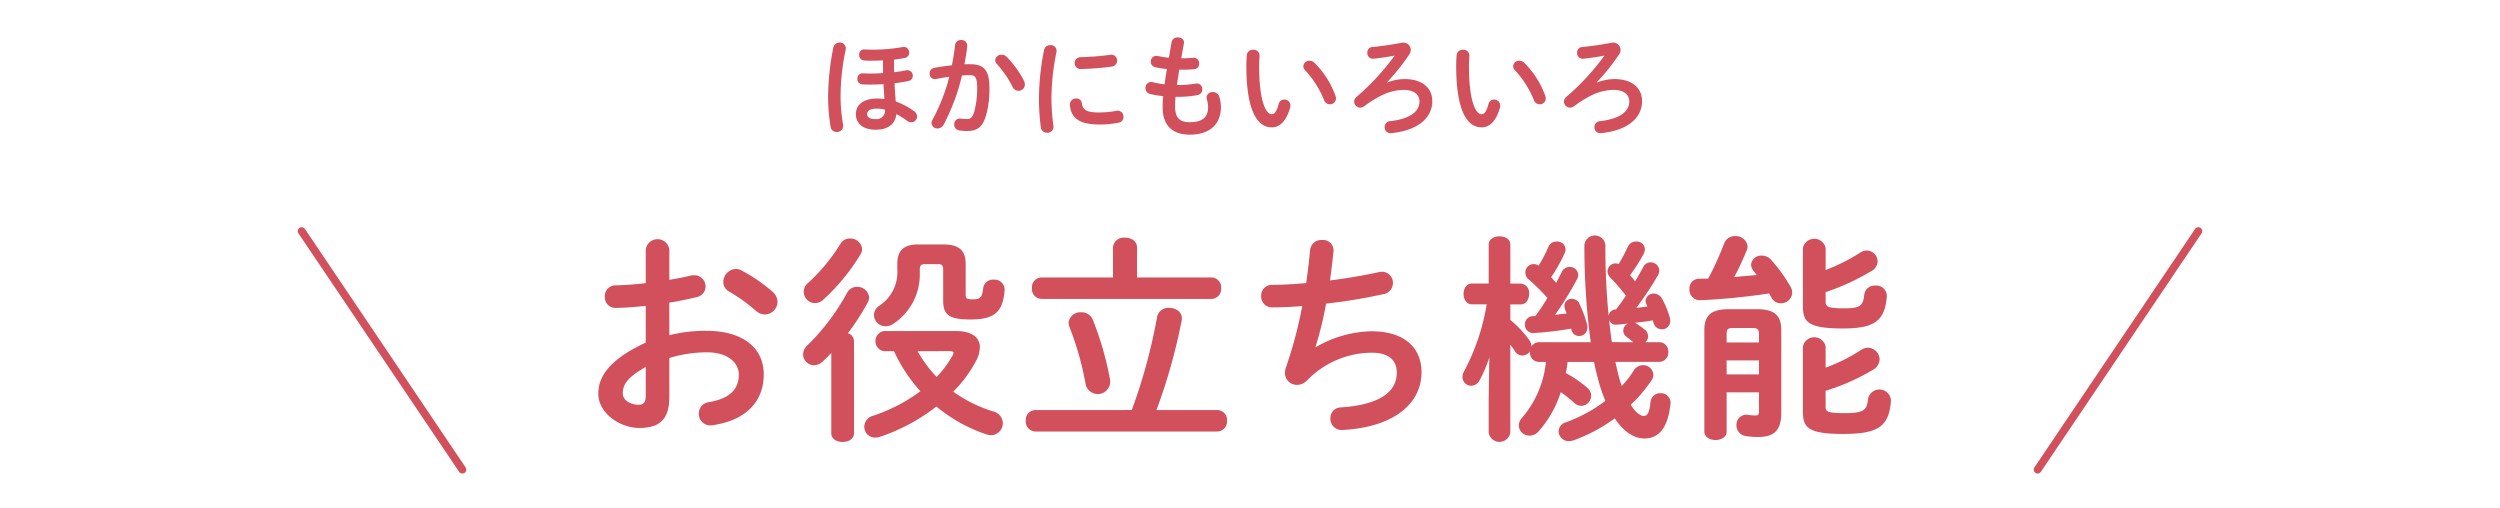
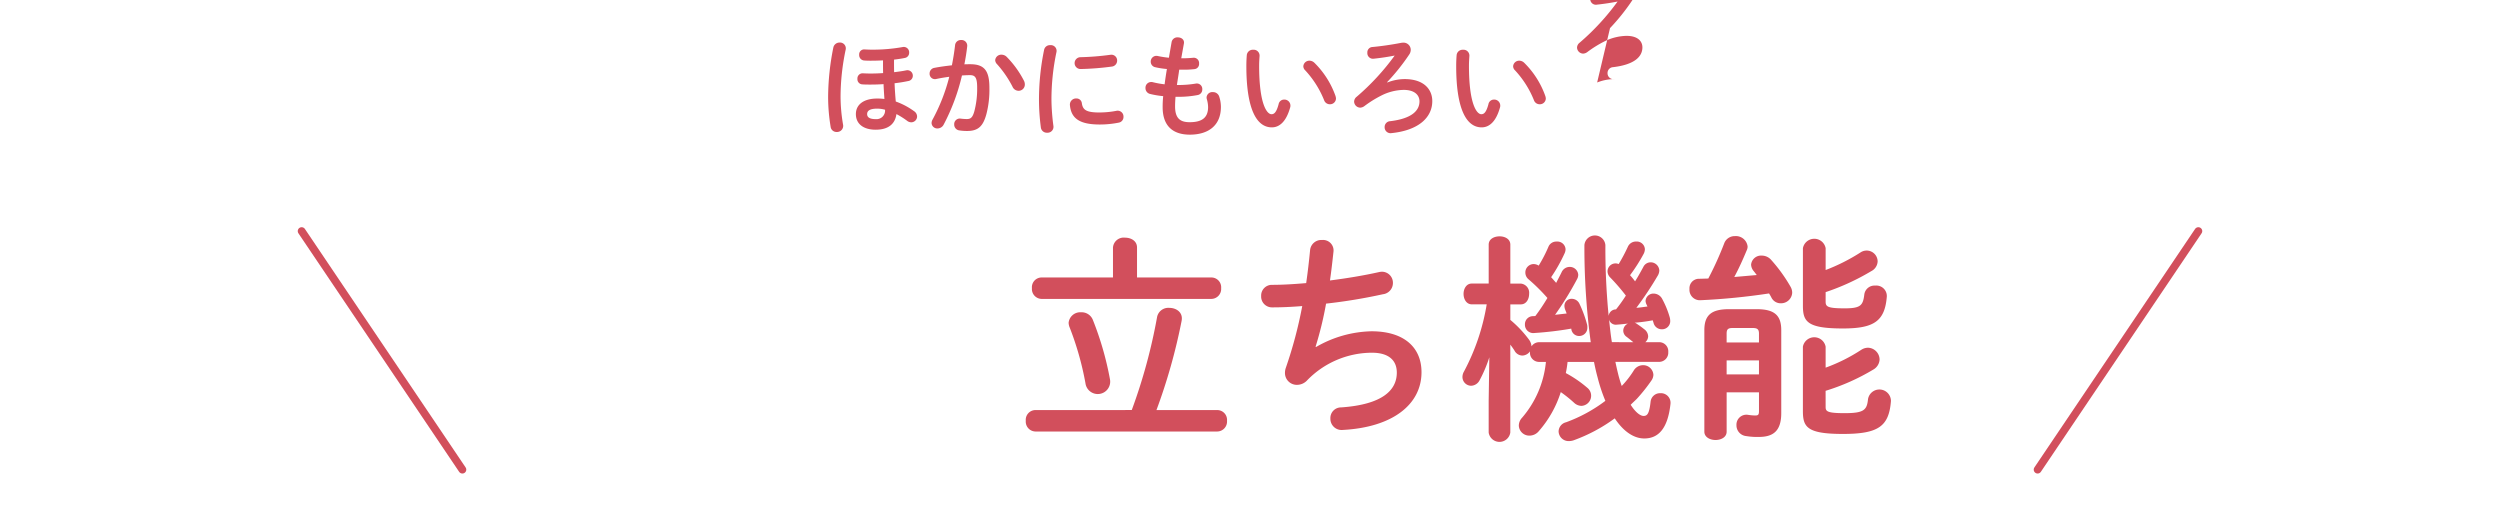
<svg xmlns="http://www.w3.org/2000/svg" width="320" height="65" viewBox="0 0 320 65">
  <defs>
    <style>
      .cls-1, .cls-2 {
        fill: none;
      }

      .cls-2 {
        stroke: #d24f5c;
        stroke-linecap: round;
        stroke-linejoin: round;
      }

      .cls-3 {
        fill: #d24f5c;
      }
    </style>
  </defs>
  <g id="レイヤー_2" data-name="レイヤー 2">
    <g id="bocco_LP">
      <g>
        <rect class="cls-1" width="320" height="65" />
        <g>
          <line class="cls-2" x1="59.184" y1="60.112" x2="38.612" y2="29.582" />
          <line class="cls-2" x1="260.816" y1="60.112" x2="281.388" y2="29.582" />
          <g>
-             <path class="cls-3" d="M85.675,42.908a18.835,18.835,0,0,1,4.783-.56c4.475,0,7.3,2.072,7.3,5.572,0,3.612-2.434,5.908-6.518,6.5a1.474,1.474,0,0,1-1.79-1.484,1.454,1.454,0,0,1,1.286-1.456c2.743-.476,3.832-1.708,3.832-3.528,0-1.54-1.425-2.856-4.083-2.856a16.5,16.5,0,0,0-4.811.728V50.8c0,2.912-1.258,3.976-3.859,3.976-2.518,0-5.231-1.932-5.231-4.368,0-2.044,1.176-4.284,6.07-6.552v-4.7c-1.4.14-2.742.252-3.86.252a1.335,1.335,0,0,1-1.37-1.428,1.356,1.356,0,0,1,1.37-1.456c1.118-.028,2.462-.112,3.86-.28V31.988a1.517,1.517,0,0,1,3.02,0v3.836c.951-.168,1.875-.336,2.658-.532a1.544,1.544,0,0,1,.5-.056,1.429,1.429,0,0,1,1.483,1.428,1.4,1.4,0,0,1-1.175,1.372c-1.035.252-2.209.5-3.469.7Zm-3.02,4.06c-2.433,1.372-2.937,2.3-2.937,3.388,0,.9,1.008,1.456,2.042,1.456.811-.028.895-.532.895-1.232Zm16.222-9.632a1.736,1.736,0,0,1,.644,1.316,1.638,1.638,0,0,1-1.623,1.6,1.7,1.7,0,0,1-1.147-.476,21.516,21.516,0,0,0-3.384-2.436,1.4,1.4,0,0,1-.783-1.26,1.681,1.681,0,0,1,1.595-1.652,1.517,1.517,0,0,1,.754.2A21.02,21.02,0,0,1,98.877,37.336Z" />
-             <path class="cls-3" d="M106.405,45.176c-.364.392-.755.784-1.119,1.12a1.619,1.619,0,0,1-1.091.448,1.4,1.4,0,0,1-1.4-1.372,1.6,1.6,0,0,1,.561-1.176,28.412,28.412,0,0,0,5.089-6.748,1.377,1.377,0,0,1,1.231-.728,1.491,1.491,0,0,1,1.566,1.344,1.4,1.4,0,0,1-.195.7,31.5,31.5,0,0,1-2.518,3.892,1.083,1.083,0,0,1,.784,1.036v11.76c0,.756-.727,1.12-1.455,1.12s-1.454-.364-1.454-1.12Zm2.377-14.644a1.49,1.49,0,0,1,1.567,1.316,1.4,1.4,0,0,1-.2.7,26,26,0,0,1-4.782,5.824,1.5,1.5,0,0,1-1.035.42,1.442,1.442,0,0,1-.867-2.6,23.52,23.52,0,0,0,4.111-4.984A1.364,1.364,0,0,1,108.782,30.532Zm13.593,11.844c2.015,0,3.049.812,3.049,2.072a3.9,3.9,0,0,1-.531,1.82,15.98,15.98,0,0,1-2.881,3.864,17.86,17.86,0,0,0,5.062,2.52,1.581,1.581,0,0,1,1.287,1.512,1.534,1.534,0,0,1-1.539,1.54,2.38,2.38,0,0,1-.586-.112,19.96,19.96,0,0,1-6.377-3.556,24.36,24.36,0,0,1-7.273,3.892,2.09,2.09,0,0,1-.559.084,1.385,1.385,0,0,1-1.4-1.4,1.491,1.491,0,0,1,1.147-1.4,21.337,21.337,0,0,0,6.041-3.136,20.1,20.1,0,0,1-3.384-5.124h-1.315a1.312,1.312,0,0,1,0-2.576ZM120.78,31.288c2.127,0,2.827.924,2.827,2.492v3.948c0,.476.111.588.978.588s1.147-.28,1.258-1.372a1.248,1.248,0,0,1,1.344-1.148,1.286,1.286,0,0,1,1.4,1.372c-.224,2.94-1.482,3.724-4.391,3.724-2.8,0-3.468-.644-3.468-2.436V34.48c0-.476-.168-.672-.615-.672h-1.735c-.447,0-.643.168-.643.644v.588a7.538,7.538,0,0,1-3.357,6.384,1.806,1.806,0,0,1-1.007.336,1.489,1.489,0,0,1-1.51-1.428,1.467,1.467,0,0,1,.7-1.2,5.131,5.131,0,0,0,2.294-4.62V33.78c0-1.624.727-2.492,2.684-2.492Zm-3.328,13.664a16.532,16.532,0,0,0,2.434,3.3,13.167,13.167,0,0,0,2.042-2.744.668.668,0,0,0,.112-.336c0-.168-.168-.224-.5-.224Z" />
            <path class="cls-3" d="M144.866,52.484a70.3,70.3,0,0,0,3.245-11.928,1.467,1.467,0,0,1,1.566-1.148c.9,0,1.791.588,1.566,1.68a73.275,73.275,0,0,1-3.216,11.4h7.8a1.258,1.258,0,0,1,1.231,1.372,1.273,1.273,0,0,1-1.231,1.372H132.5a1.268,1.268,0,0,1-1.2-1.372,1.253,1.253,0,0,1,1.2-1.372Zm-2.405-20.8A1.379,1.379,0,0,1,144,30.42c.783,0,1.539.42,1.539,1.26v3.836h9.537a1.258,1.258,0,0,1,1.231,1.372,1.273,1.273,0,0,1-1.231,1.372H133.287a1.268,1.268,0,0,1-1.2-1.372,1.253,1.253,0,0,1,1.2-1.372h9.174Zm-5.538,10.248a1.766,1.766,0,0,1-.14-.616,1.5,1.5,0,0,1,1.595-1.344,1.545,1.545,0,0,1,1.51.98,39.869,39.869,0,0,1,2.181,7.56,1.59,1.59,0,1,1-3.132.532A38.425,38.425,0,0,0,136.923,41.928Z" />
            <path class="cls-3" d="M168.448,44.42a14.733,14.733,0,0,1,7.1-2.016c4.279,0,6.405,2.156,6.405,5.236,0,4.144-3.721,7.056-10.069,7.392a1.437,1.437,0,0,1-1.595-1.456,1.362,1.362,0,0,1,1.371-1.428c5.258-.364,7.132-2.184,7.132-4.452,0-1.456-.9-2.548-3.188-2.548a11.593,11.593,0,0,0-8.363,3.612,1.769,1.769,0,0,1-1.2.5,1.517,1.517,0,0,1-1.566-1.512,1.988,1.988,0,0,1,.112-.672,55.014,55.014,0,0,0,2.1-7.9c-1.371.112-2.658.168-3.832.168a1.385,1.385,0,0,1-1.427-1.456,1.371,1.371,0,0,1,1.4-1.428c1.287,0,2.77-.084,4.364-.224.2-1.4.364-2.8.5-4.228a1.445,1.445,0,0,1,1.538-1.288,1.342,1.342,0,0,1,1.454,1.512c-.14,1.288-.28,2.52-.448,3.668,2.182-.28,4.364-.644,6.238-1.064a2.141,2.141,0,0,1,.42-.056,1.413,1.413,0,0,1,1.4,1.456,1.447,1.447,0,0,1-1.287,1.428,69.081,69.081,0,0,1-7.271,1.2,44.568,44.568,0,0,1-1.343,5.516Z" />
            <path class="cls-3" d="M206.854,39.6a20.047,20.047,0,0,0,1.258-1.764,25.938,25.938,0,0,0-1.985-2.3,1.134,1.134,0,0,1-.364-.812,1.028,1.028,0,0,1,1.035-1.008.988.988,0,0,1,.392.084,21.334,21.334,0,0,0,1.174-2.212,1.133,1.133,0,0,1,1.063-.672,1.043,1.043,0,0,1,1.119.98,1.363,1.363,0,0,1-.168.616,22.235,22.235,0,0,1-1.734,2.716,8.7,8.7,0,0,1,.643.784c.392-.616.728-1.232,1.063-1.848a1.034,1.034,0,0,1,.923-.588,1.108,1.108,0,0,1,1.119,1.036,1.363,1.363,0,0,1-.168.616,43.13,43.13,0,0,1-2.769,4.172c.476-.028.951-.112,1.426-.168-.056-.084-.083-.2-.14-.28a1.369,1.369,0,0,1-.111-.42,1.006,1.006,0,0,1,1.063-.952,1.249,1.249,0,0,1,1.062.672,11.489,11.489,0,0,1,.951,2.3,1.9,1.9,0,0,1,.084.532,1.044,1.044,0,0,1-1.062,1.064,1.079,1.079,0,0,1-1.064-.784c-.027-.112-.083-.252-.111-.364a21.96,21.96,0,0,1-2.321.308.881.881,0,0,1,.279.14c.252.168.615.42.923.672a1.2,1.2,0,0,1,.531.924,1.032,1.032,0,0,1-.363.756h1.79a1.161,1.161,0,0,1,1.146,1.26,1.176,1.176,0,0,1-1.146,1.26H206.77c.112.532.223,1.036.336,1.484a15.451,15.451,0,0,0,.475,1.6,12.1,12.1,0,0,0,1.511-1.932,1.4,1.4,0,0,1,1.2-.728,1.305,1.305,0,0,1,1.343,1.232,1.342,1.342,0,0,1-.252.728,21.568,21.568,0,0,1-1.874,2.352c-.252.252-.531.5-.783.756.643,1.008,1.258,1.428,1.65,1.428.476,0,.728-.28.9-1.82a1.215,1.215,0,0,1,1.258-1.092,1.231,1.231,0,0,1,1.288,1.372c-.336,3.108-1.511,4.424-3.357,4.424-1.287,0-2.629-.84-3.776-2.576a20.8,20.8,0,0,1-5.314,2.828,2.085,2.085,0,0,1-.559.084,1.28,1.28,0,0,1-1.315-1.232,1.236,1.236,0,0,1,.951-1.176,19.276,19.276,0,0,0,5.035-2.744,21.253,21.253,0,0,1-.98-2.94c-.167-.616-.335-1.316-.475-2.044h-3.384a12.828,12.828,0,0,1-.224,1.428,15.352,15.352,0,0,1,2.741,1.876,1.3,1.3,0,0,1-.756,2.324,1.446,1.446,0,0,1-.95-.42,16.667,16.667,0,0,0-1.679-1.344,13.871,13.871,0,0,1-2.8,4.984,1.556,1.556,0,0,1-1.2.588,1.34,1.34,0,0,1-1.371-1.288,1.5,1.5,0,0,1,.42-1.008,12.832,12.832,0,0,0,3.049-7.14h-.924a1.172,1.172,0,0,1-1.118-1.26V44.98a1.245,1.245,0,0,1-.979.532,1.162,1.162,0,0,1-1.007-.644c-.14-.224-.335-.5-.531-.756V55.368a1.4,1.4,0,0,1-2.769,0V51.28l.084-5.544a17.258,17.258,0,0,1-1.231,2.912,1.271,1.271,0,0,1-1.09.728,1.122,1.122,0,0,1-1.119-1.12,1.4,1.4,0,0,1,.195-.7,27.781,27.781,0,0,0,2.909-8.6h-1.9c-.7,0-1.063-.672-1.063-1.344,0-.644.363-1.316,1.035-1.316h2.182V31.316c0-.728.7-1.064,1.4-1.064.671,0,1.371.336,1.371,1.064V36.3h1.342a1.182,1.182,0,0,1,1.063,1.316c0,.672-.363,1.344-1.063,1.344h-1.342v1.988a14.6,14.6,0,0,1,2.405,2.548,1.632,1.632,0,0,1,.307.84,1.146,1.146,0,0,1,.923-.532h6.658a90.475,90.475,0,0,1-.812-12.432,1.348,1.348,0,0,1,2.686,0,89.328,89.328,0,0,0,.418,9.072.935.935,0,0,1,.9-.84Zm-5.734,2.464a44.367,44.367,0,0,1-4.7.56,1.072,1.072,0,0,1-1.23-1.092,1.035,1.035,0,0,1,1.035-1.064,1.145,1.145,0,0,0,.307-.028,25.029,25.029,0,0,0,1.538-2.3,24.123,24.123,0,0,0-2.405-2.38,1.121,1.121,0,0,1-.42-.868,1.07,1.07,0,0,1,1.064-1.092,1.212,1.212,0,0,1,.642.2,18.06,18.06,0,0,0,1.259-2.436,1.086,1.086,0,0,1,1.035-.644,1.052,1.052,0,0,1,1.147.98,1.271,1.271,0,0,1-.112.5,20.405,20.405,0,0,1-1.734,3.08c.224.252.42.476.644.728.223-.448.475-.9.7-1.372a1.14,1.14,0,0,1,1.007-.672,1.083,1.083,0,0,1,1.118,1.008,1.185,1.185,0,0,1-.167.588,40.332,40.332,0,0,1-2.8,4.536c.5-.056.978-.112,1.481-.168-.055-.168-.139-.364-.2-.532a1.392,1.392,0,0,1-.084-.448.914.914,0,0,1,.951-.9,1.093,1.093,0,0,1,.979.644,15.032,15.032,0,0,1,.951,2.576,1.31,1.31,0,0,1,.056.448,1.046,1.046,0,0,1-1.035,1.092,1,1,0,0,1-1.006-.812Zm7.944,1.736c-.281-.224-.476-.392-.839-.672a.979.979,0,0,1-.448-.812,1,1,0,0,1,.615-.9c-.5.056-1.007.112-1.454.14a.885.885,0,0,1-.979-.672c.111.98.195,1.932.363,2.912Z" />
            <path class="cls-3" d="M220.7,31.148a1.421,1.421,0,0,1,1.371-.924,1.506,1.506,0,0,1,1.622,1.316,1.1,1.1,0,0,1-.112.5c-.5,1.2-1.007,2.324-1.594,3.416l2.881-.252c-.139-.168-.252-.336-.391-.5a1.345,1.345,0,0,1-.336-.84,1.286,1.286,0,0,1,1.371-1.148,1.607,1.607,0,0,1,1.23.588A19.941,19.941,0,0,1,229.2,36.72a1.525,1.525,0,0,1,.2.756,1.424,1.424,0,0,1-1.456,1.344,1.312,1.312,0,0,1-1.2-.728,5.381,5.381,0,0,0-.307-.532,83.141,83.141,0,0,1-8.784.868,1.328,1.328,0,0,1-1.4-1.428,1.214,1.214,0,0,1,1.175-1.316c.42,0,.811-.028,1.231-.028A42.026,42.026,0,0,0,220.7,31.148Zm4.168,8.428c2.322,0,3.133.84,3.133,2.688V52.876c0,2.3-1.035,3.052-2.881,3.052a8.63,8.63,0,0,1-1.623-.112,1.378,1.378,0,0,1-1.23-1.4A1.273,1.273,0,0,1,223.75,53.1a7,7,0,0,0,.9.084c.419,0,.5-.112.5-.588v-2.38h-4.14v5.04c0,.7-.7,1.064-1.426,1.064-.7,0-1.427-.364-1.427-1.064V42.264c0-1.848.812-2.688,3.133-2.688Zm-3.077,2.408c-.615,0-.783.168-.783.728v1.12h4.14v-1.12c0-.56-.2-.728-.811-.728Zm3.357,4.144h-4.14V47.92h4.14ZM233.68,38.6c0,.644.223.868,2.432.868,2.042,0,2.35-.364,2.518-1.764a1.315,1.315,0,0,1,1.4-1.148,1.345,1.345,0,0,1,1.483,1.4c-.252,3.164-1.65,4.088-5.622,4.088-4.559,0-5.118-.868-5.118-2.912V31.764a1.481,1.481,0,0,1,2.909,0v2.8a24.444,24.444,0,0,0,4.446-2.24,1.406,1.406,0,0,1,2.21,1.148,1.466,1.466,0,0,1-.811,1.232,29.625,29.625,0,0,1-5.845,2.688Zm0,13.5c0,.56.223.784,2.432.784,2.462,0,2.854-.392,2.994-1.792a1.478,1.478,0,0,1,2.936.224c-.252,3.276-1.622,4.228-6.153,4.228-4.559,0-5.118-.868-5.118-2.912v-8.26a1.481,1.481,0,0,1,2.909,0v2.688a22.01,22.01,0,0,0,4.587-2.3,1.612,1.612,0,0,1,.839-.252,1.537,1.537,0,0,1,1.482,1.512,1.572,1.572,0,0,1-.811,1.288,27.517,27.517,0,0,1-6.1,2.716Z" />
          </g>
          <g>
            <path class="cls-3" d="M107.466,5.445a.746.746,0,0,1,.783.9,29.352,29.352,0,0,0-.657,6.065,21.321,21.321,0,0,0,.321,3.544.785.785,0,0,1-.811.939.755.755,0,0,1-.783-.672A23.476,23.476,0,0,1,106,12.449a32.666,32.666,0,0,1,.672-6.388A.808.808,0,0,1,107.466,5.445Zm6.968,2.367c0,.476,0,.953.014,1.429.56-.07,1.091-.14,1.553-.238a.694.694,0,0,1,.84.7.679.679,0,0,1-.6.672c-.532.113-1.133.211-1.735.281.028.784.084,1.569.153,2.339a9.181,9.181,0,0,1,2.337,1.233.829.829,0,0,1,.392.686.755.755,0,0,1-.741.742.873.873,0,0,1-.546-.2,10.1,10.1,0,0,0-1.358-.854c-.153,1.162-.922,2-2.658,2-1.567,0-2.532-.743-2.532-2,0-1.163.923-1.989,2.742-1.989a6.73,6.73,0,0,1,.909.056c-.042-.631-.084-1.261-.111-1.9-.588.042-1.147.056-1.638.056-.461,0-.755,0-1.105-.028a.655.655,0,0,1-.6-.7.661.661,0,0,1,.686-.714c.308.014.56.028.979.028.491,0,1.05-.014,1.623-.056-.013-.5-.013-1.023-.013-1.541V7.728c-.532.028-1.064.042-1.553.042-.294,0-.5,0-.882-.028a.688.688,0,0,1-.615-.728.636.636,0,0,1,.7-.687c.336.014.531.028.8.028a21.727,21.727,0,0,0,4.085-.336.69.69,0,0,1,.812.729.665.665,0,0,1-.56.672c-.405.084-.881.154-1.371.21Zm-1.148,6.233a3.881,3.881,0,0,0-.993-.14c-.993,0-1.3.294-1.3.7,0,.434.377.644,1.091.644A1.1,1.1,0,0,0,113.286,14.045Z" />
            <path class="cls-3" d="M120.767,15.992a.89.89,0,0,1-.756.449.728.728,0,0,1-.77-.7.942.942,0,0,1,.126-.434,23.584,23.584,0,0,0,2.141-5.477c-.573.07-1.133.168-1.665.28a.683.683,0,0,1-.854-.7.727.727,0,0,1,.63-.728c.714-.14,1.484-.239,2.225-.323.168-.854.308-1.723.406-2.577a.732.732,0,0,1,.77-.658.725.725,0,0,1,.783.8c-.084.756-.21,1.541-.363,2.311.279-.014.531-.014.754-.014,1.792,0,2.45.813,2.45,3.012a12.462,12.462,0,0,1-.378,3.348c-.434,1.611-1.077,2.185-2.491,2.185a6.461,6.461,0,0,1-.952-.07.749.749,0,0,1-.685-.756.714.714,0,0,1,.825-.757,6.666,6.666,0,0,0,.77.056c.49,0,.742-.154.979-.98a11.227,11.227,0,0,0,.364-3.04c0-1.261-.238-1.6-.909-1.6-.308,0-.658.014-1.036.042A26.14,26.14,0,0,1,120.767,15.992Zm10.3-5.659a1.071,1.071,0,0,1,.112.477.8.8,0,0,1-.812.812.855.855,0,0,1-.769-.532A13.536,13.536,0,0,0,127.609,8.2a.769.769,0,0,1-.224-.5A.777.777,0,0,1,128.2,7a.934.934,0,0,1,.644.266A12.453,12.453,0,0,1,131.065,10.333Z" />
            <path class="cls-3" d="M134.431,5.781a.734.734,0,0,1,.8.868,29.291,29.291,0,0,0-.644,6.192,27.551,27.551,0,0,0,.252,3.292.753.753,0,0,1-.8.854.764.764,0,0,1-.811-.686,27.6,27.6,0,0,1-.238-3.46,31.6,31.6,0,0,1,.658-6.472A.75.75,0,0,1,134.431,5.781Zm6.352,8.615a11.494,11.494,0,0,0,2.114-.21.747.747,0,0,1,.909.77.726.726,0,0,1-.615.742,12.24,12.24,0,0,1-2.421.239c-2.589,0-3.666-.785-3.82-2.48a.783.783,0,0,1,.812-.854.683.683,0,0,1,.713.6C138.6,14.073,139.034,14.4,140.783,14.4Zm2.211-6.64a.766.766,0,0,1-.713.77,35.251,35.251,0,0,1-3.946.309.757.757,0,1,1-.056-1.513,34,34,0,0,0,3.848-.308A.738.738,0,0,1,142.994,7.756Z" />
            <path class="cls-3" d="M151.2,7.462h.1c.546,0,1.008-.028,1.441-.07a.684.684,0,0,1,.742.742.659.659,0,0,1-.6.715,11.692,11.692,0,0,1-1.553.07h-.391c-.084.658-.2,1.3-.294,1.961h.223a13.422,13.422,0,0,0,2.2-.182.7.7,0,0,1,.825.728.717.717,0,0,1-.6.742,13.01,13.01,0,0,1-2.434.225h-.393c-.041.49-.056.882-.056,1.218,0,1.513.63,2.031,1.862,2.031,1.539,0,2.364-.546,2.364-1.933a3.775,3.775,0,0,0-.168-1.036,1.079,1.079,0,0,1-.027-.21.731.731,0,0,1,.8-.673.826.826,0,0,1,.826.6,4.231,4.231,0,0,1,.21,1.288c0,2.4-1.623,3.558-3.975,3.558-2.182,0-3.483-1.12-3.483-3.516a13.364,13.364,0,0,1,.069-1.414,11.174,11.174,0,0,1-1.679-.281.763.763,0,0,1-.588-.756.73.73,0,0,1,.714-.771.75.75,0,0,1,.252.029,11.406,11.406,0,0,0,1.484.266c.084-.659.181-1.3.294-1.961a10.309,10.309,0,0,1-1.47-.224.717.717,0,0,1-.6-.7.725.725,0,0,1,.882-.742,12.983,12.983,0,0,0,1.441.224l.35-2.017a.748.748,0,0,1,.8-.589c.435,0,.868.281.77.8Z" />
            <path class="cls-3" d="M160.4,6.369a.753.753,0,0,1,.826.785c-.029.434-.056.77-.056,1.274,0,4.9.993,6.192,1.581,6.192.336,0,.63-.224.909-1.275a.719.719,0,0,1,.714-.6.771.771,0,0,1,.8.756.694.694,0,0,1-.028.238c-.518,1.877-1.413,2.564-2.351,2.564-2.029,0-3.261-2.508-3.261-7.831,0-.644.029-1.064.057-1.428A.767.767,0,0,1,160.4,6.369Zm10.55,5.94a1.28,1.28,0,0,1,.056.294.755.755,0,0,1-.783.742.769.769,0,0,1-.741-.532A12.391,12.391,0,0,0,167.064,9a.734.734,0,0,1-.239-.519.775.775,0,0,1,.8-.714.924.924,0,0,1,.616.266A11.221,11.221,0,0,1,170.953,12.309Z" />
            <path class="cls-3" d="M177.581,10.558a6.117,6.117,0,0,1,2.211-.435c2.462,0,3.54,1.317,3.54,2.816,0,2.129-1.805,3.754-5.22,4.1a.755.755,0,0,1-.88-.77.746.746,0,0,1,.712-.757c2.828-.336,3.75-1.4,3.75-2.535,0-.784-.6-1.471-2.028-1.471a6.6,6.6,0,0,0-2.812.7,14.436,14.436,0,0,0-2.211,1.373.964.964,0,0,1-.532.2.8.8,0,0,1-.784-.77.817.817,0,0,1,.336-.63,30.538,30.538,0,0,0,4.856-5.267c-.784.154-1.652.294-2.715.406a.717.717,0,0,1-.783-.77.681.681,0,0,1,.629-.729c1.1-.1,2.462-.294,3.68-.532a1.913,1.913,0,0,1,.266-.028.925.925,0,0,1,.979.91,1.062,1.062,0,0,1-.2.617,26.52,26.52,0,0,1-2.826,3.53Z" />
            <path class="cls-3" d="M187.258,6.369a.753.753,0,0,1,.825.785c-.028.434-.056.77-.056,1.274,0,4.9.994,6.192,1.582,6.192.335,0,.629-.224.909-1.275a.719.719,0,0,1,.714-.6.77.77,0,0,1,.8.756.694.694,0,0,1-.028.238c-.517,1.877-1.413,2.564-2.35,2.564-2.03,0-3.261-2.508-3.261-7.831,0-.644.028-1.064.056-1.428A.768.768,0,0,1,187.258,6.369Zm10.55,5.94a1.336,1.336,0,0,1,.056.294.755.755,0,0,1-.784.742.77.77,0,0,1-.741-.532A12.373,12.373,0,0,0,193.918,9a.733.733,0,0,1-.238-.519.775.775,0,0,1,.8-.714.924.924,0,0,1,.616.266A11.233,11.233,0,0,1,197.808,12.309Z" />
-             <path class="cls-3" d="M204.435,10.558a6.113,6.113,0,0,1,2.211-.435c2.462,0,3.54,1.317,3.54,2.816,0,2.129-1.806,3.754-5.22,4.1a.756.756,0,0,1-.881-.77.747.747,0,0,1,.713-.757c2.827-.336,3.75-1.4,3.75-2.535,0-.784-.6-1.471-2.028-1.471a6.607,6.607,0,0,0-2.813.7,14.484,14.484,0,0,0-2.211,1.373.958.958,0,0,1-.532.2.8.8,0,0,1-.783-.77.814.814,0,0,1,.336-.63,30.571,30.571,0,0,0,4.855-5.267c-.784.154-1.651.294-2.715.406a.717.717,0,0,1-.783-.77.681.681,0,0,1,.629-.729c1.106-.1,2.463-.294,3.681-.532a1.884,1.884,0,0,1,.265-.028.926.926,0,0,1,.98.91,1.07,1.07,0,0,1-.2.617,26.525,26.525,0,0,1-2.827,3.53Z" />
+             <path class="cls-3" d="M204.435,10.558a6.113,6.113,0,0,1,2.211-.435a.756.756,0,0,1-.881-.77.747.747,0,0,1,.713-.757c2.827-.336,3.75-1.4,3.75-2.535,0-.784-.6-1.471-2.028-1.471a6.607,6.607,0,0,0-2.813.7,14.484,14.484,0,0,0-2.211,1.373.958.958,0,0,1-.532.2.8.8,0,0,1-.783-.77.814.814,0,0,1,.336-.63,30.571,30.571,0,0,0,4.855-5.267c-.784.154-1.651.294-2.715.406a.717.717,0,0,1-.783-.77.681.681,0,0,1,.629-.729c1.106-.1,2.463-.294,3.681-.532a1.884,1.884,0,0,1,.265-.028.926.926,0,0,1,.98.91,1.07,1.07,0,0,1-.2.617,26.525,26.525,0,0,1-2.827,3.53Z" />
          </g>
        </g>
      </g>
    </g>
  </g>
</svg>